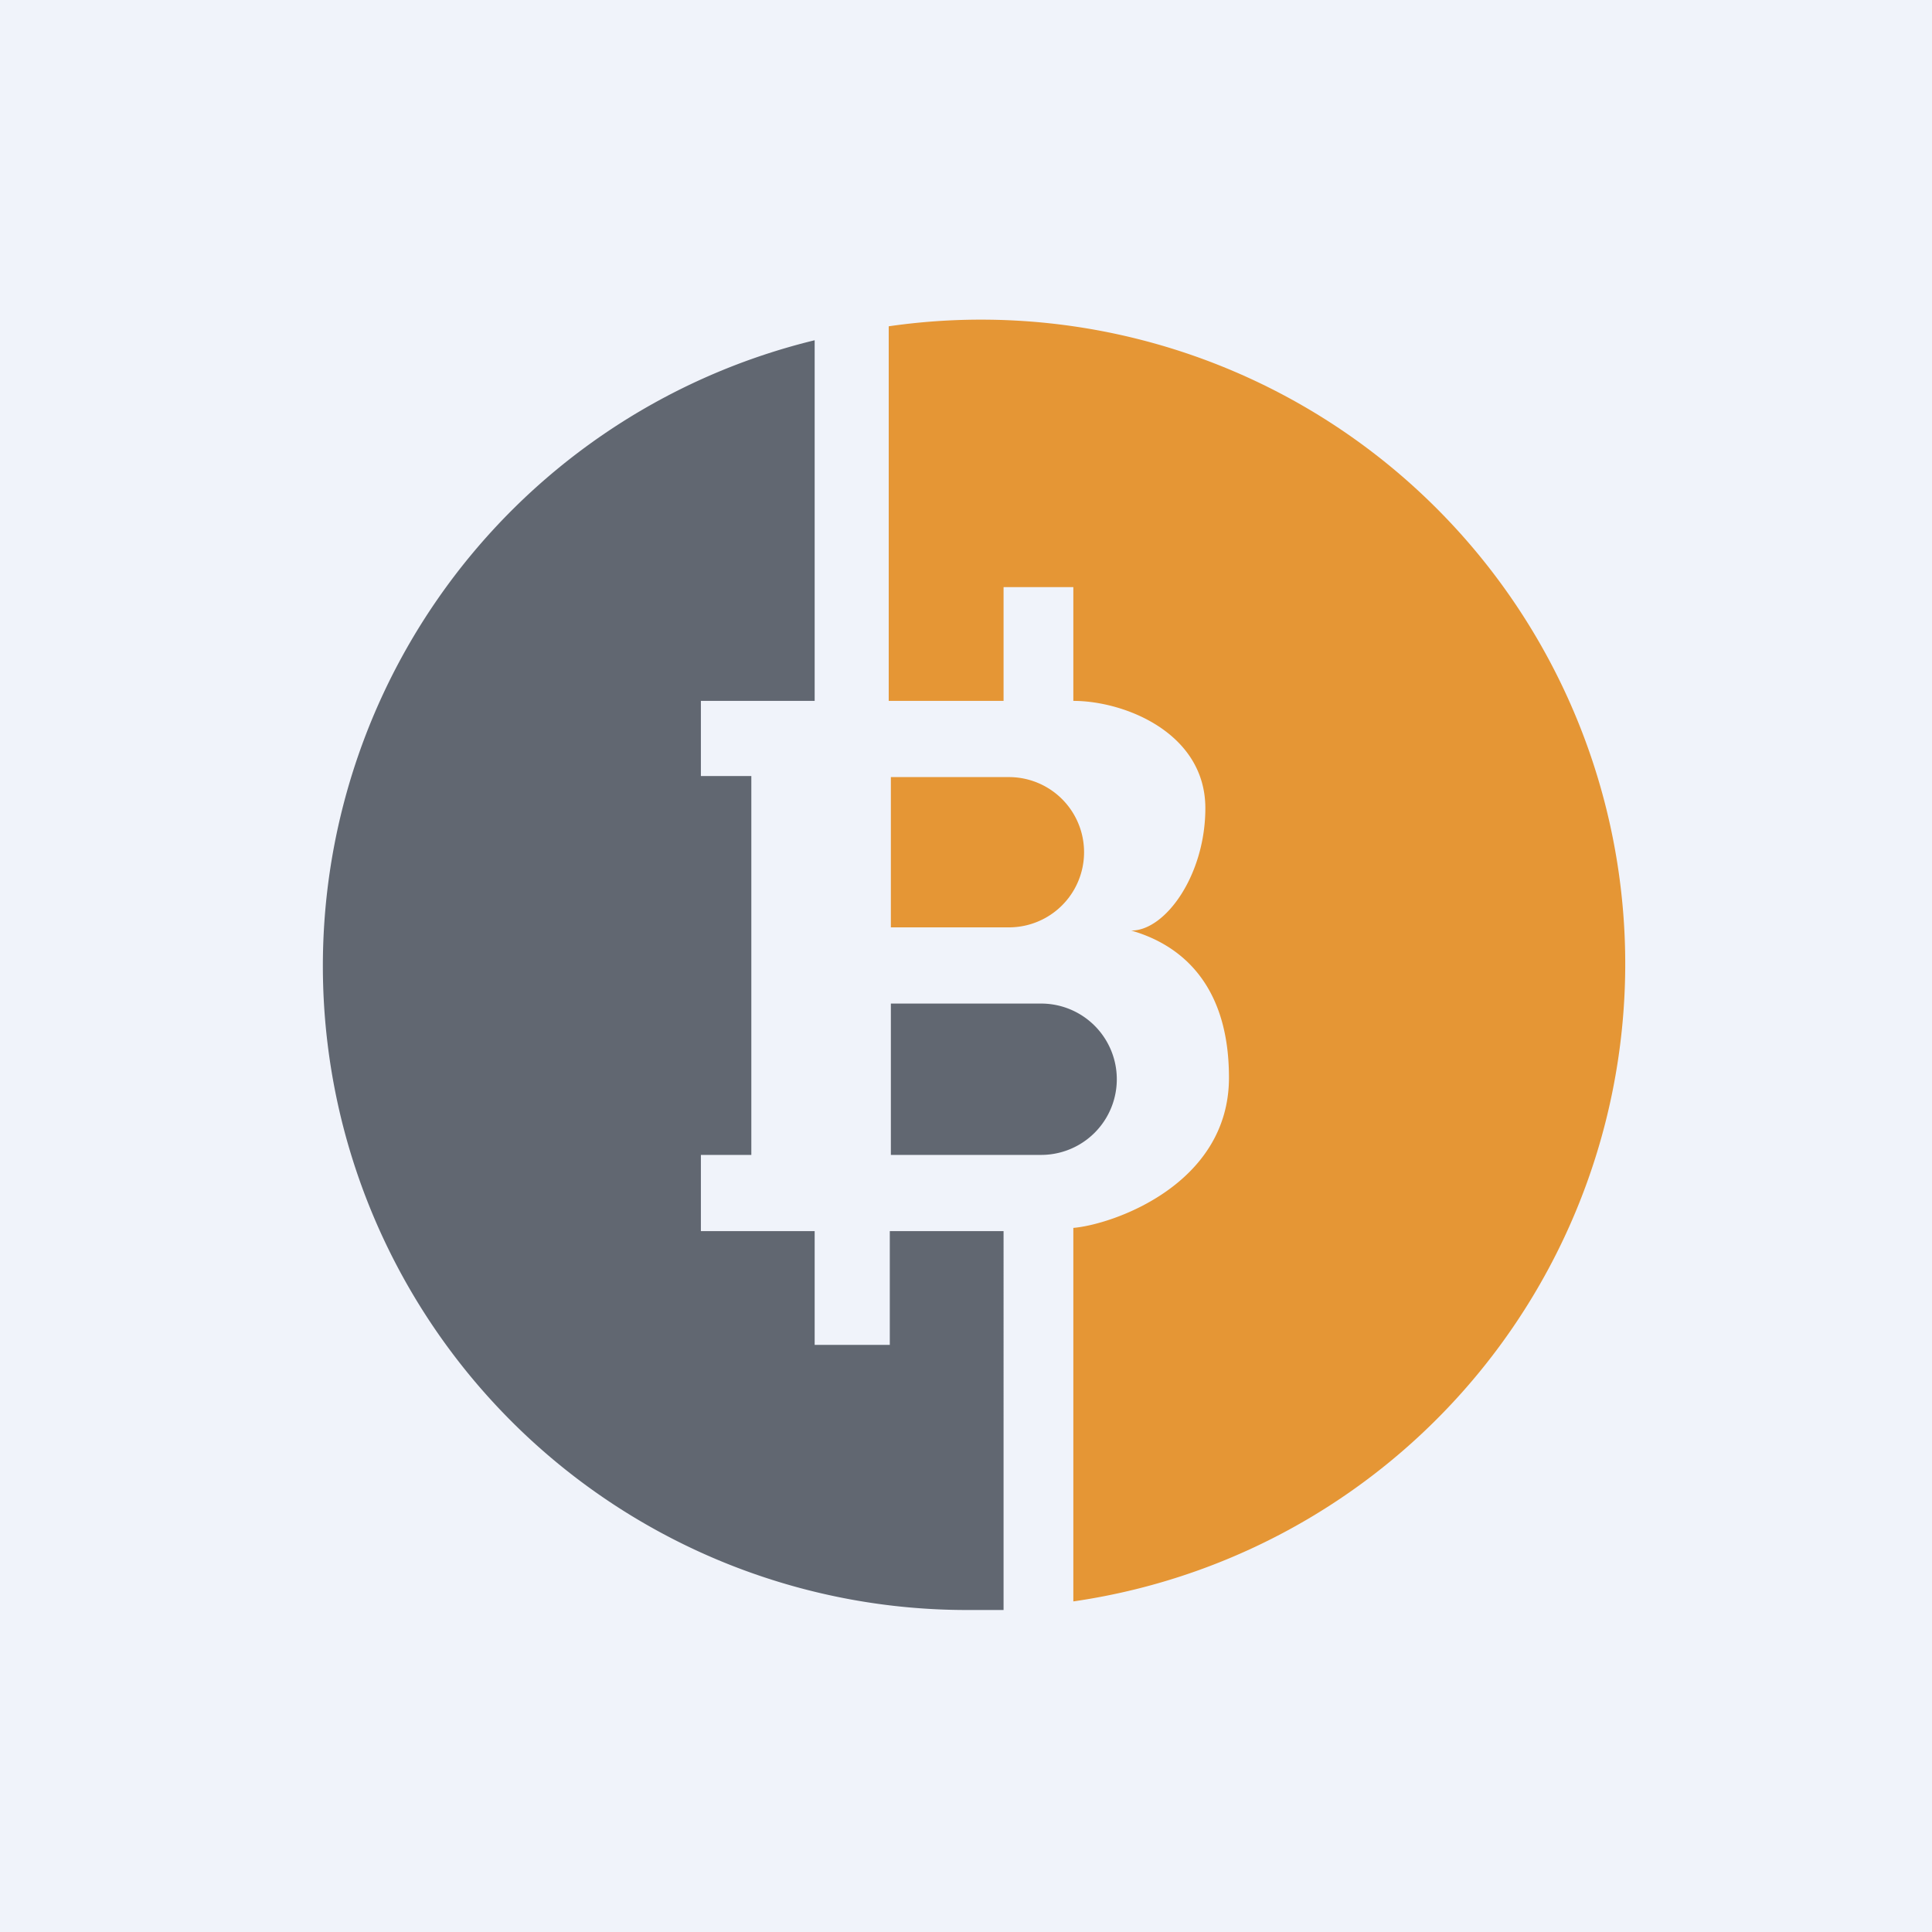
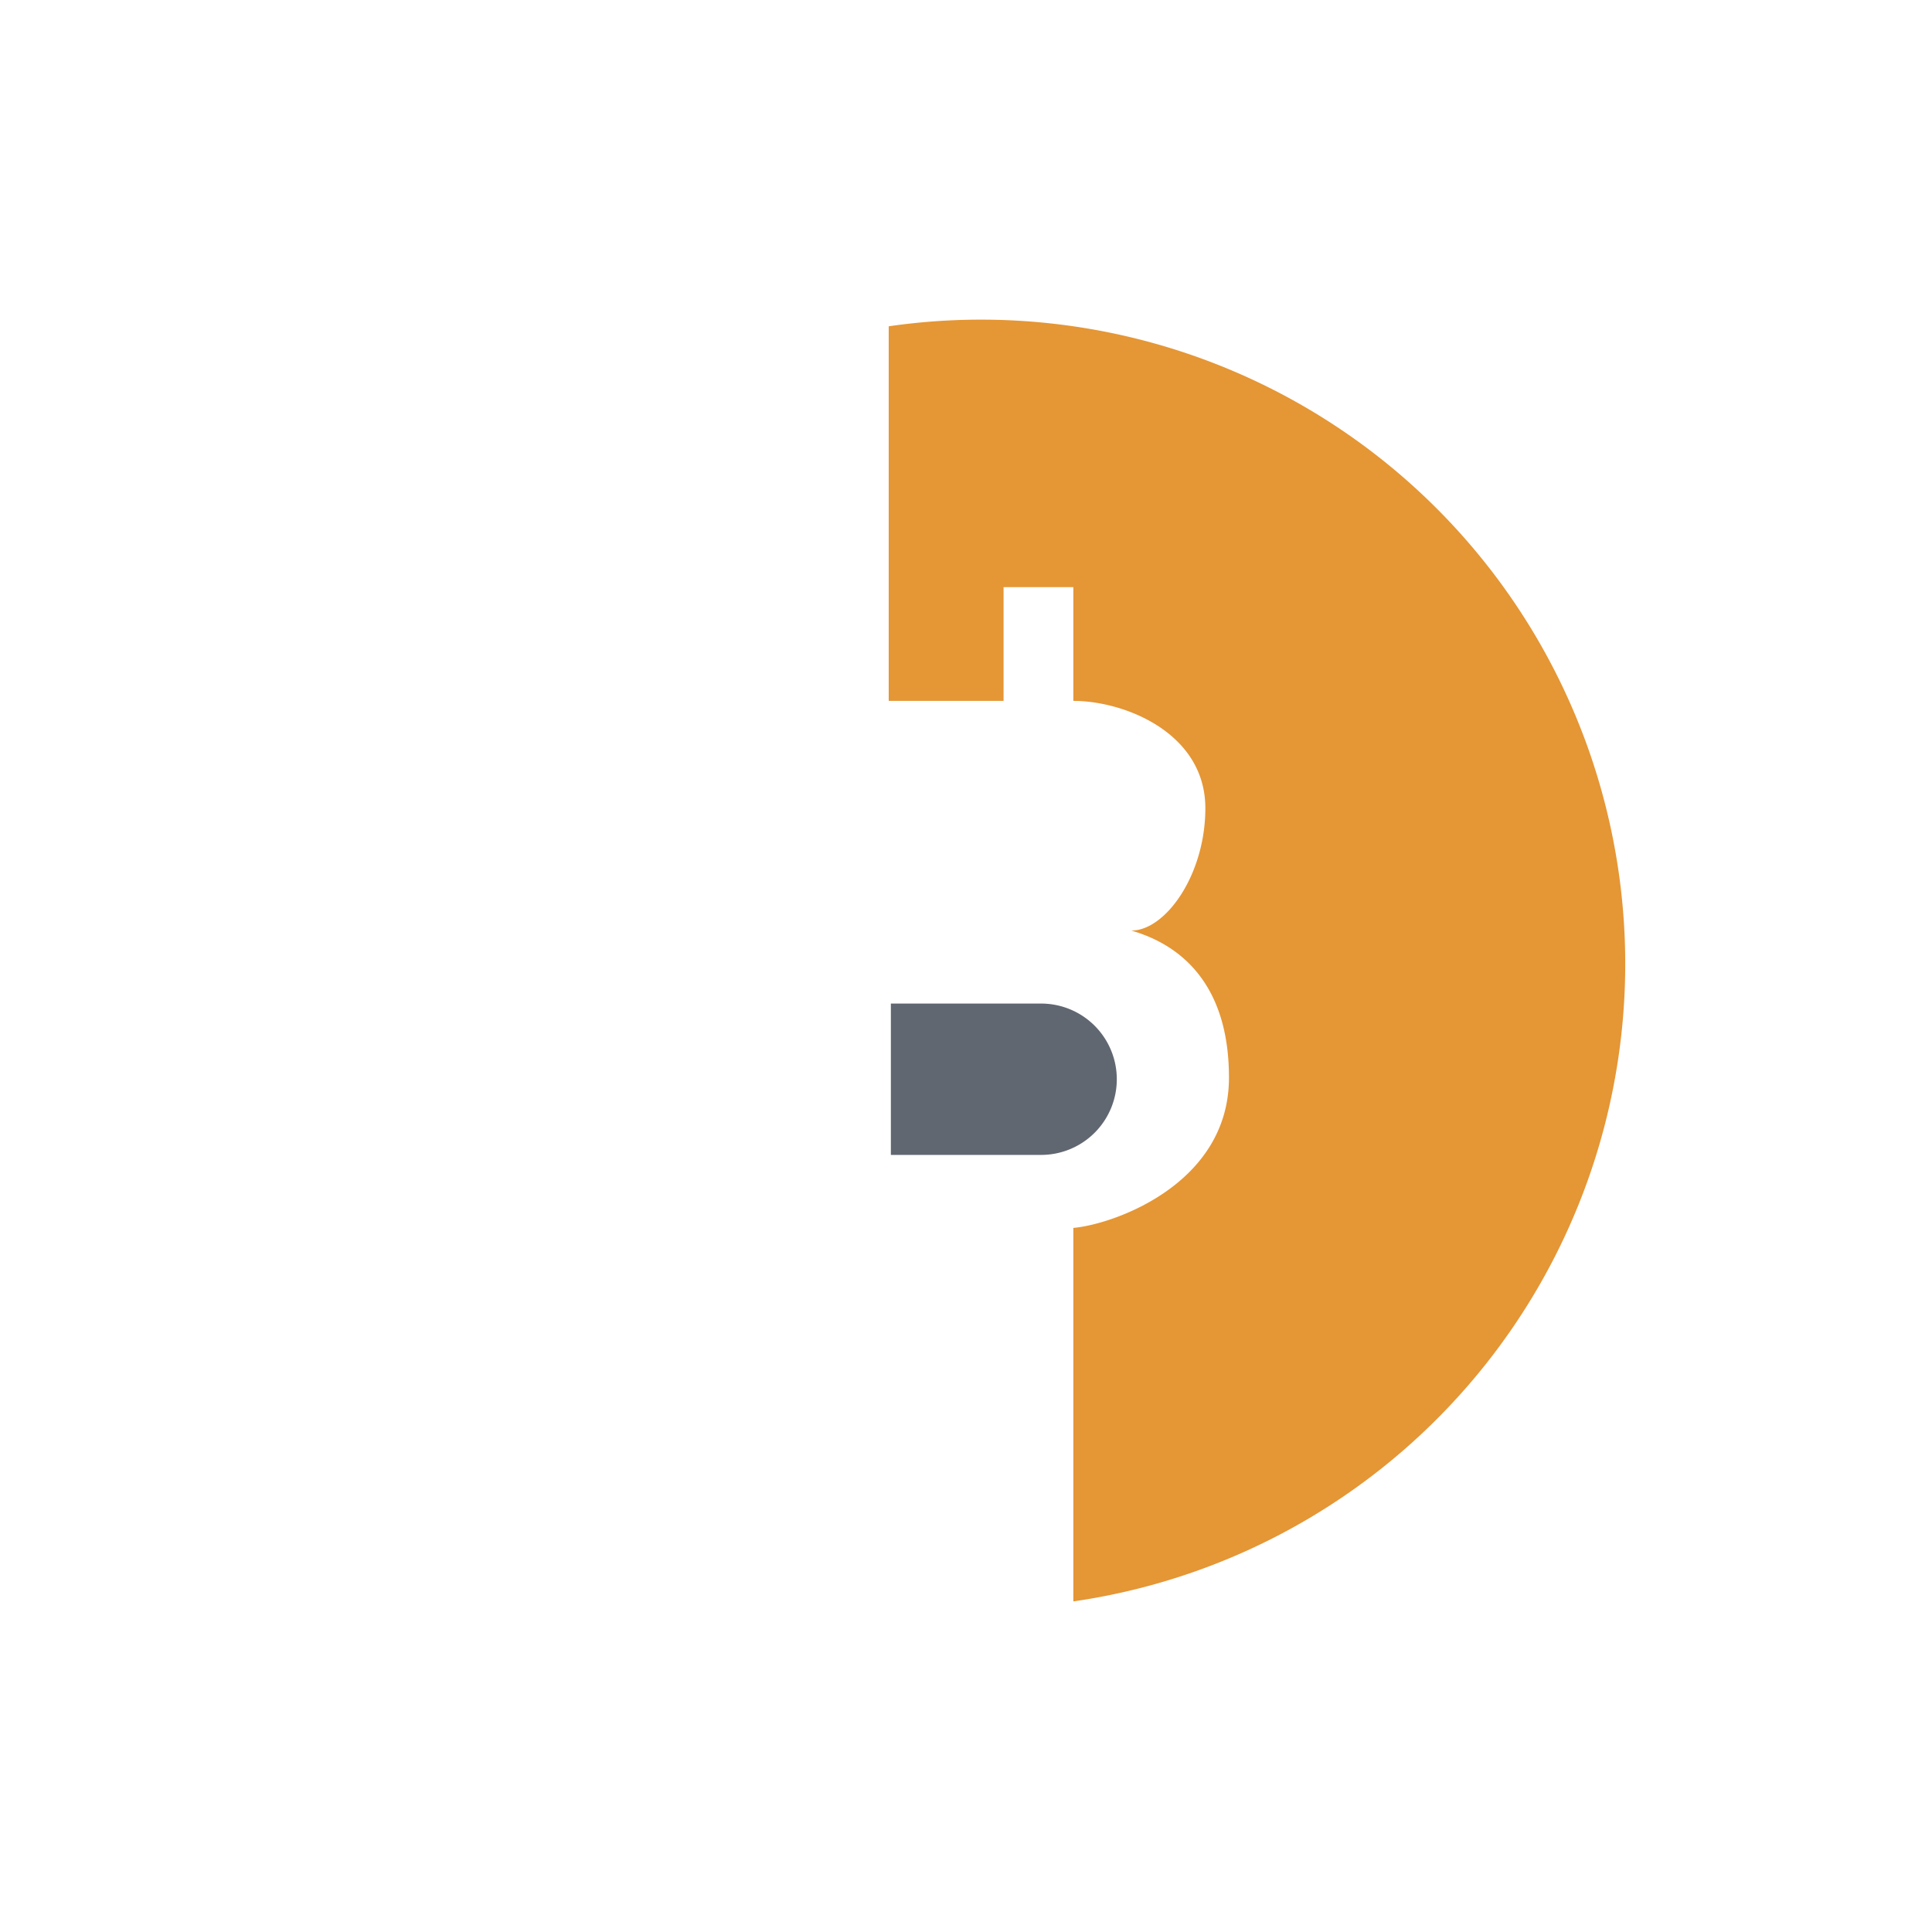
<svg xmlns="http://www.w3.org/2000/svg" width="18" height="18" viewBox="0 0 18 18">
-   <path fill="#F0F3FA" d="M0 0h18v18H0z" />
-   <path d="M7.59 3.17v3.36H6.53v.7H7v3.53h-.47v.71h1.06v1.06h.7v-1.06h1.06V15L9 15A6 6 0 0 1 7.59 3.17Z" fill="#616771" />
  <path d="M8.28 3.04v3.49h1.07V5.47H10v1.06c.48 0 1.23.3 1.23 1 0 .62-.37 1.14-.69 1.14.42.12.91.46.91 1.37 0 1-1.09 1.37-1.45 1.4v3.48A6 6 0 0 0 8.28 3.04Z" fill="#E59635" />
-   <path d="M8.3 7.24h1.1a.7.7 0 0 1 0 1.4H8.3v-1.4Z" fill="#E59635" />
  <path d="M8.3 9.35h1.4a.7.7 0 1 1 0 1.41H8.3v-1.4Z" fill="#616771" />
</svg>